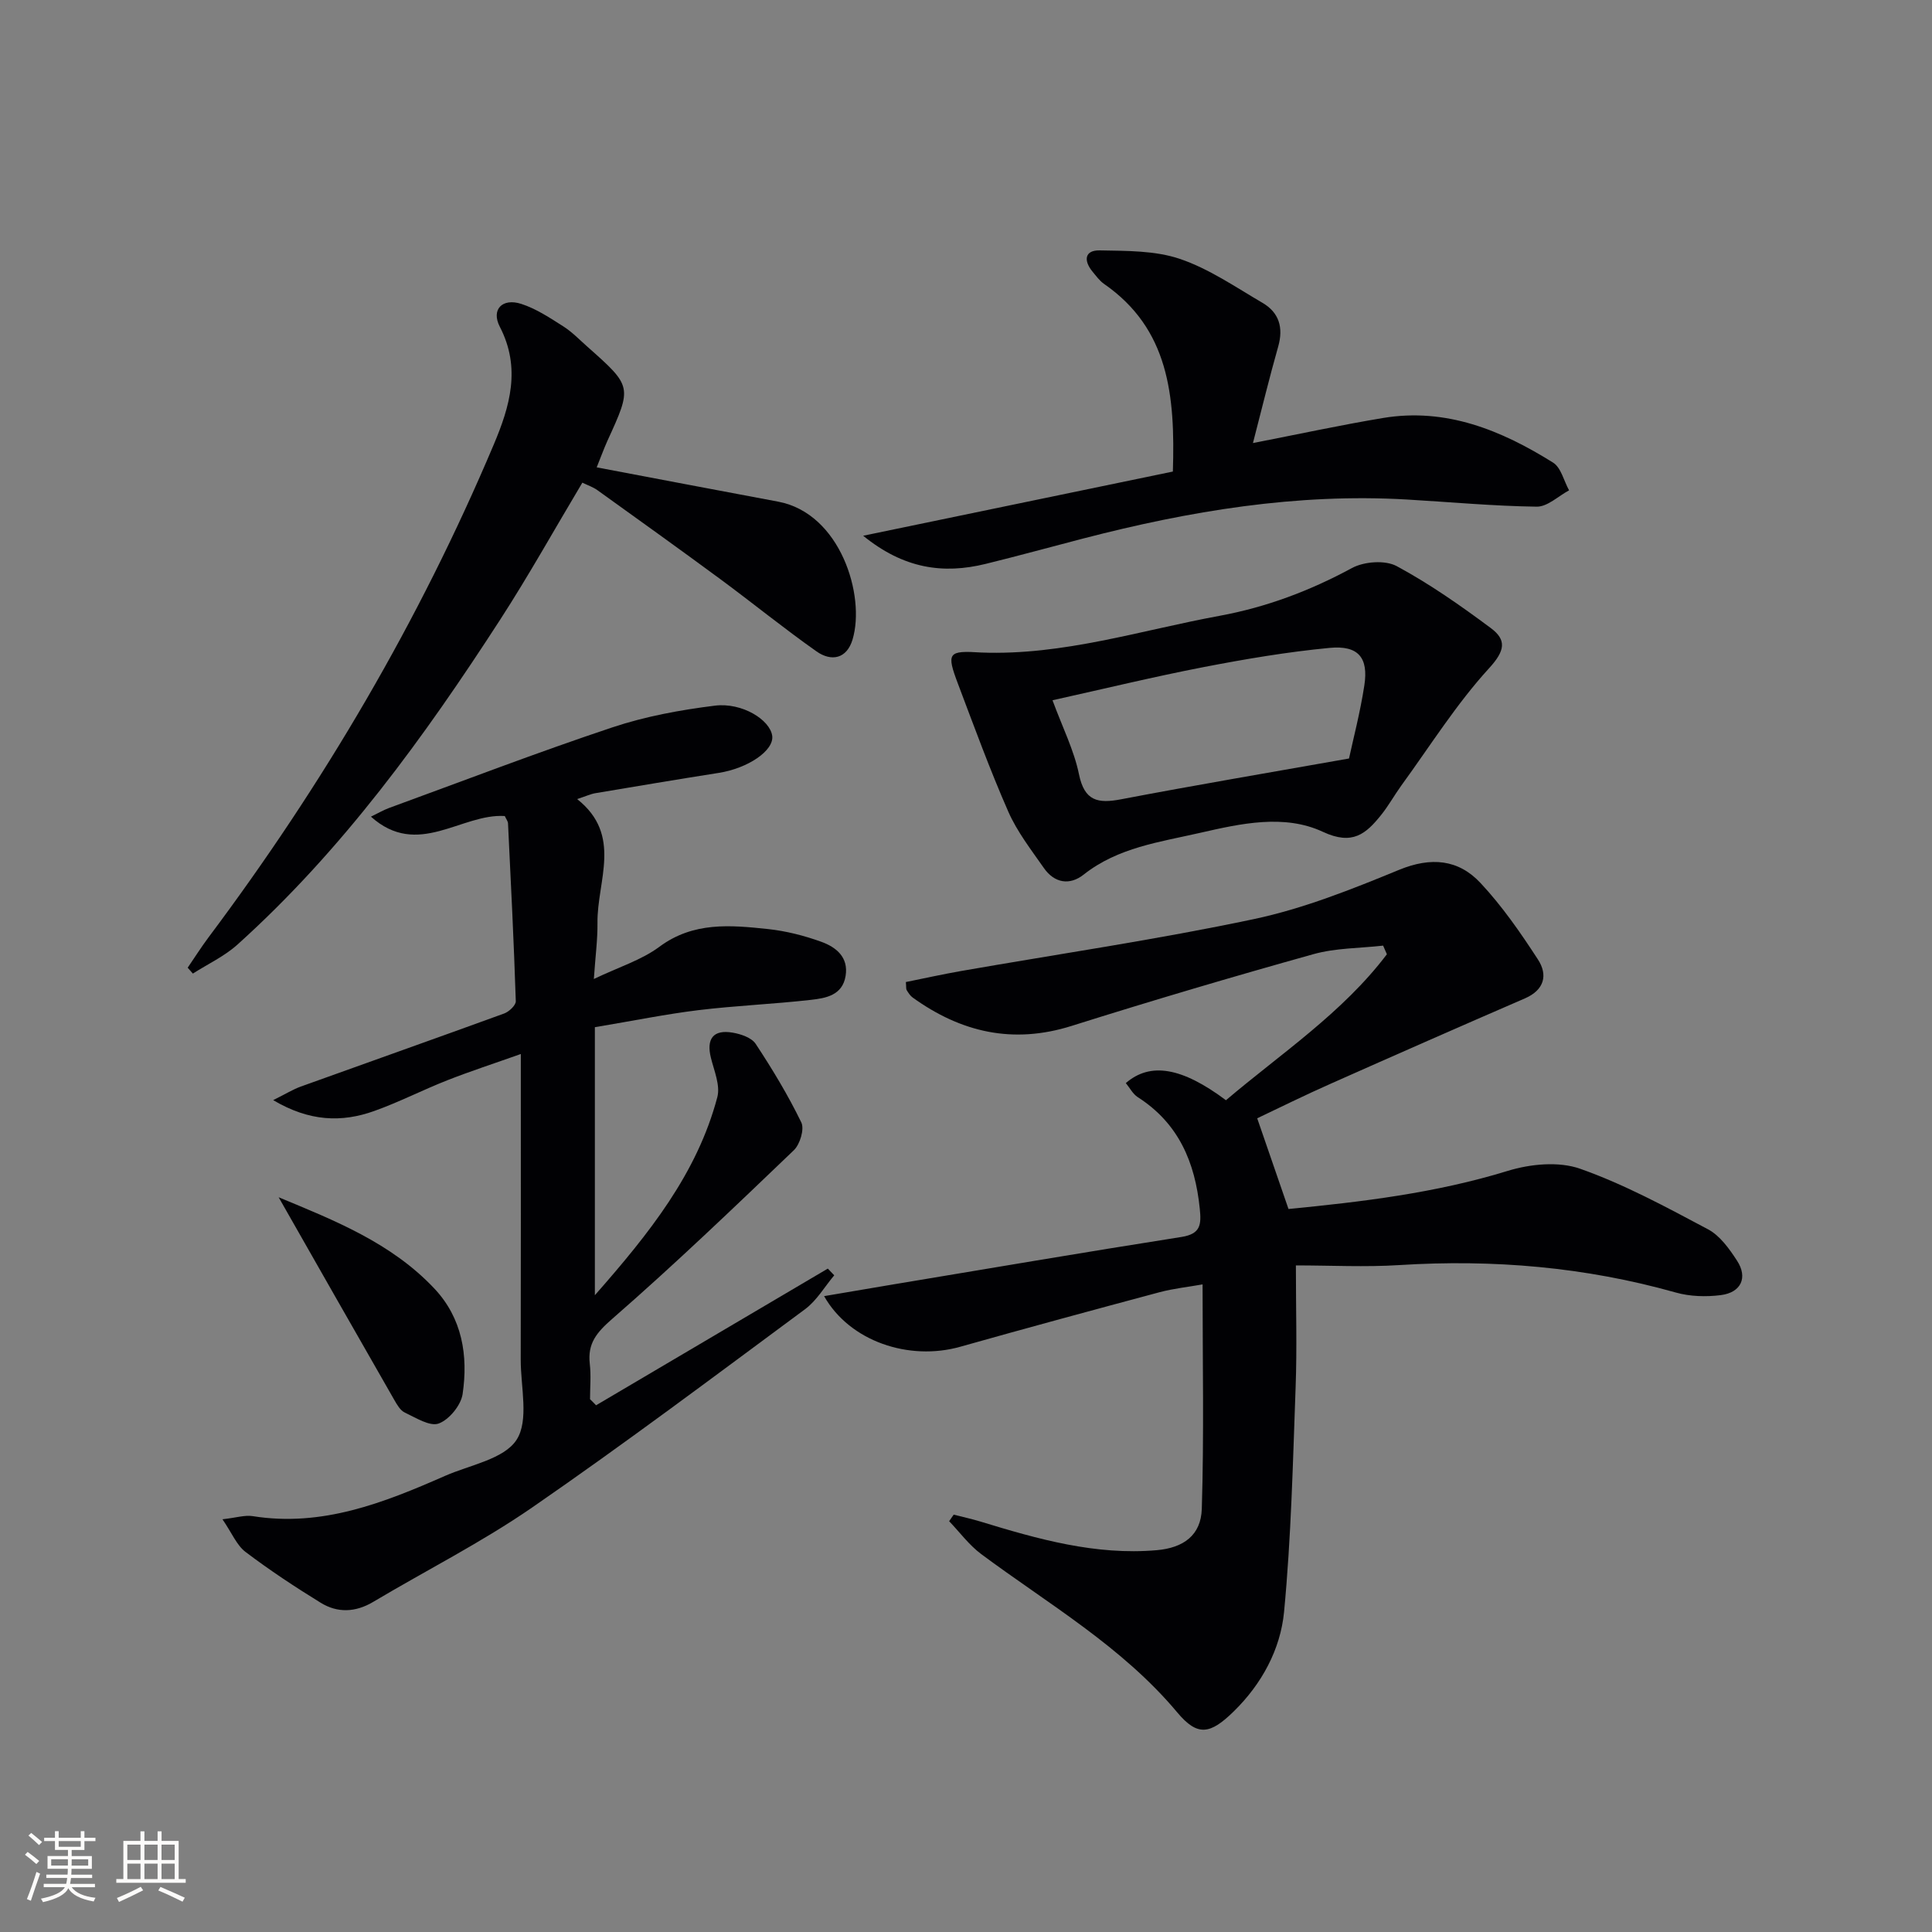
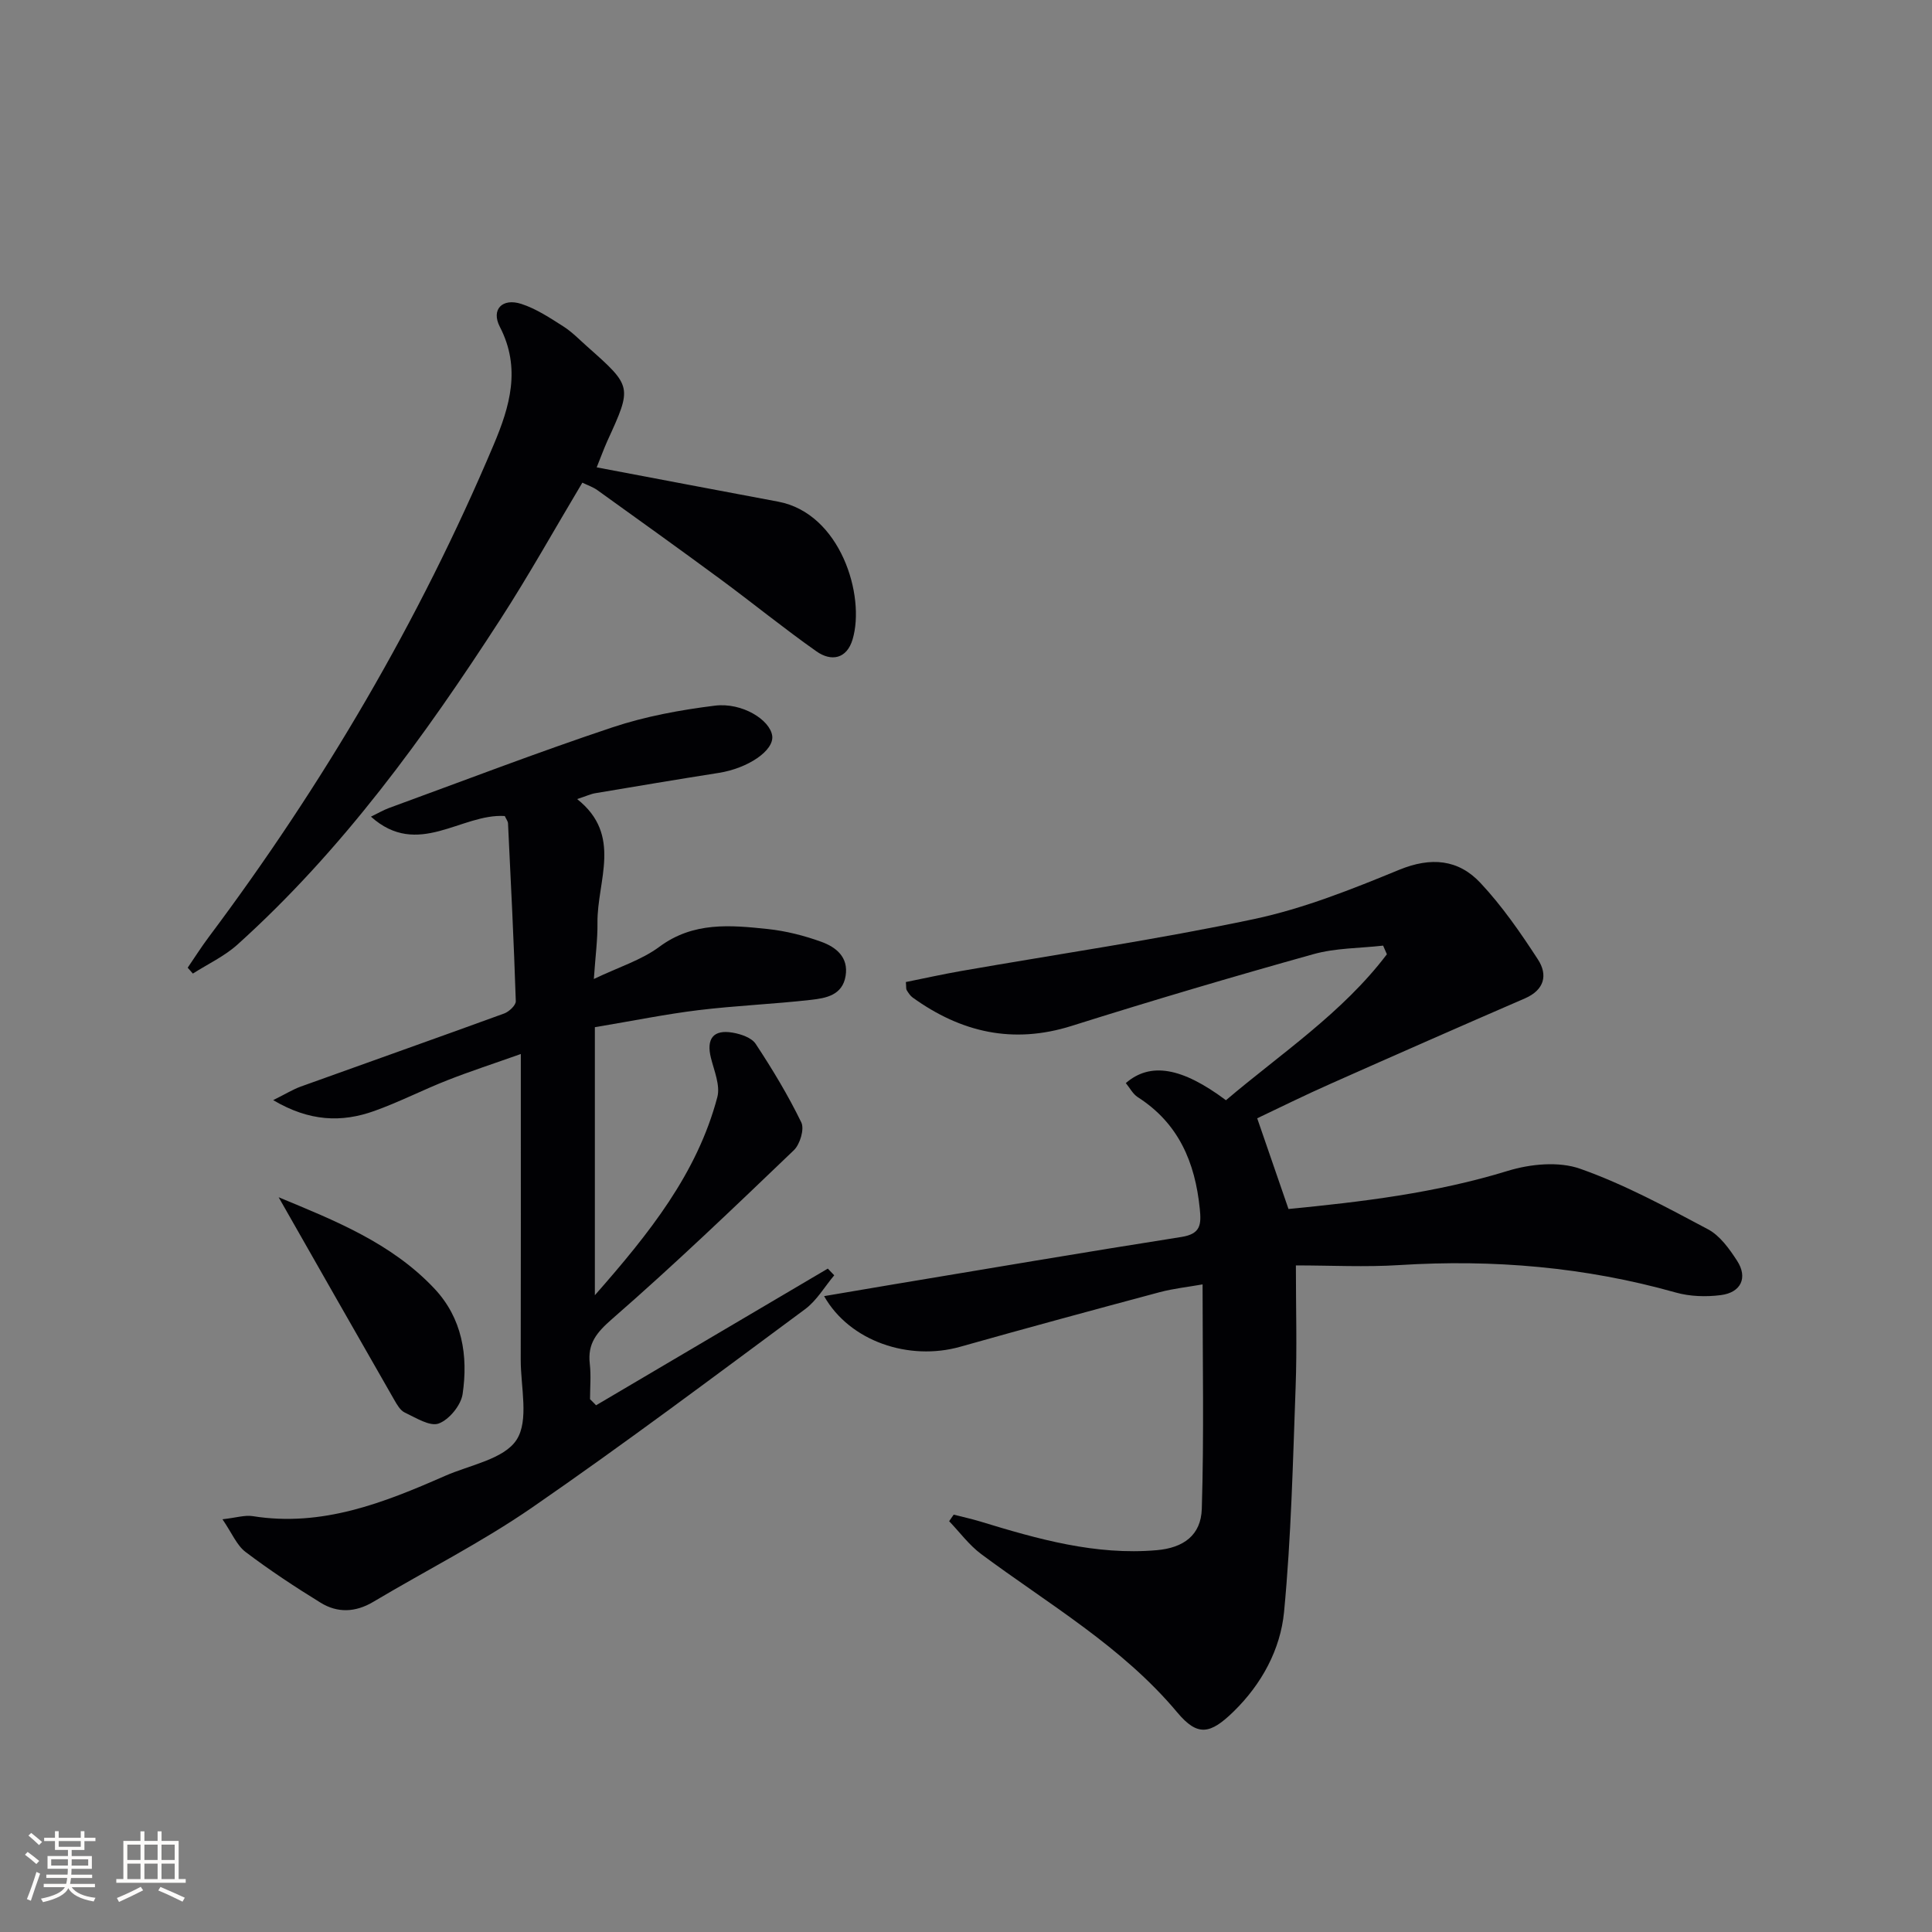
<svg xmlns="http://www.w3.org/2000/svg" enable-background="new 0 0 400 400" viewBox="0 0 400 400">
  <rect x="0" y="0" width="400" height="400" fill="#808080" stroke="none" />
  <g fill="#010104">
    <path d="m260.29 231.53c2.26 6.54 4.28 12.41 6.48 18.78 15.05-1.47 30.41-3.28 45.42-7.9 4.66-1.43 10.54-2 14.97-.43 9.16 3.23 17.84 7.95 26.46 12.53 2.48 1.32 4.42 4.04 6.02 6.51 2.27 3.48.84 6.59-3.37 7.12-3.05.39-6.39.29-9.33-.54-18.75-5.29-37.8-6.9-57.2-5.68-7.09.45-14.23.07-21.44.07 0 9.11.24 17.09-.05 25.05-.57 15.58-.92 31.2-2.4 46.7-.75 7.77-4.63 14.93-10.42 20.59-4.86 4.75-7.47 5.25-11.68.22-11.43-13.66-26.64-22.41-40.61-32.8-2.51-1.87-4.44-4.52-6.63-6.8.31-.45.62-.9.94-1.36 1.83.47 3.69.87 5.5 1.42 11.91 3.64 23.87 7.04 36.53 5.94 5.55-.48 9.17-3.09 9.34-8.56.47-15.26.16-30.54.16-46.47-2.9.52-5.97.84-8.91 1.62-13.78 3.69-27.54 7.42-41.26 11.29-10.59 2.99-22.87-1.09-28.19-10.48 4.96-.84 9.53-1.63 14.1-2.39 19.96-3.32 39.9-6.72 59.88-9.86 4.02-.63 4.13-2.59 3.8-5.86-.97-9.6-4.38-17.67-12.83-23.08-1.03-.66-1.67-1.94-2.48-2.92 5.08-4.39 11.61-3.27 20.73 3.55 11.38-9.67 24.1-18.05 33.32-30.22-.26-.6-.52-1.19-.78-1.79-4.82.55-9.82.48-14.43 1.77-16.76 4.68-33.46 9.62-50.05 14.85-12.15 3.83-22.89 1.35-32.92-5.87-.52-.37-.89-.98-1.24-1.53-.15-.24-.08-.62-.17-1.68 3.73-.75 7.53-1.6 11.36-2.27 20.24-3.54 40.6-6.51 60.69-10.76 10.29-2.18 20.29-6.18 30.07-10.2 6.6-2.71 12.27-2.19 16.86 2.73 4.49 4.8 8.3 10.31 11.89 15.84 2.06 3.17 1.36 6.28-2.69 8.04-13.41 5.81-26.8 11.7-40.15 17.64-5.44 2.4-10.77 5.05-15.29 7.19z" />
    <path d="m123.41 290.95c15.99-9.43 31.99-18.87 47.98-28.3.44.46.89.92 1.33 1.39-2 2.37-3.63 5.24-6.06 7.03-18.69 13.83-37.3 27.8-56.44 41.01-10.49 7.24-21.98 13.04-32.96 19.58-3.67 2.18-7.38 2.32-10.87.17-5.33-3.28-10.58-6.75-15.56-10.52-1.82-1.38-2.79-3.87-4.77-6.76 2.85-.32 4.62-.91 6.26-.65 14.36 2.3 27.14-2.76 39.81-8.33 5.16-2.27 12.2-3.46 14.81-7.46 2.62-4.02.86-10.94.87-16.59.04-18.99.02-37.98.02-56.97 0-1.78 0-3.56 0-6.33-5.6 1.99-10.44 3.56-15.17 5.42-5.1 2-10 4.53-15.15 6.37-6.78 2.43-13.45 2.2-20.95-2.24 2.62-1.3 4.09-2.22 5.69-2.8 14.04-5.06 28.12-10.03 42.14-15.14 1.01-.37 2.42-1.7 2.4-2.54-.4-12.27-1.01-24.54-1.61-36.81-.02-.46-.38-.89-.67-1.53-9.02-.57-17.99 8.85-27.71.13 1.49-.72 2.55-1.35 3.68-1.77 15.41-5.63 30.73-11.52 46.29-16.71 6.82-2.28 14.07-3.61 21.22-4.5 5.67-.71 11.46 2.96 11.89 6.26.39 3.04-5.02 6.71-11.08 7.66-8.52 1.34-17.03 2.77-25.53 4.2-.97.16-1.88.6-3.78 1.22 9.46 7.48 4.11 16.91 4.21 25.63.04 3.45-.43 6.91-.75 11.62 5.16-2.47 9.85-3.91 13.57-6.67 7.03-5.22 14.72-4.49 22.48-3.67 3.74.4 7.51 1.36 11.05 2.64 3.03 1.1 5.67 3.17 5.02 7.08-.66 4.01-4.1 4.59-7.17 4.94-7.75.88-15.56 1.19-23.29 2.13-6.72.82-13.38 2.18-21.45 3.53v27.33 28.16c11.29-12.84 21.16-25.19 25.35-40.99.65-2.43-.65-5.46-1.32-8.14-.99-3.96.48-5.93 4.51-5.23 1.7.29 3.92 1.04 4.76 2.33 3.45 5.23 6.71 10.63 9.44 16.25.68 1.39-.27 4.54-1.54 5.76-12.35 11.83-24.71 23.68-37.6 34.91-3.24 2.83-5.14 5.09-4.65 9.33.28 2.41.05 4.87.05 7.31.43.41.84.83 1.25 1.26z" />
    <path d="m123.54 96.76c12.82 2.43 25.18 4.78 37.56 7.1 12.92 2.42 18.11 19.48 15.42 28.52-1.2 4.04-4.4 4.65-7.48 2.48-6.78-4.78-13.23-10.03-19.91-14.96-8.43-6.21-16.94-12.31-25.45-18.42-.91-.65-2.02-1.02-3.11-1.55-5.72 9.57-11.05 19.14-16.98 28.31-15.75 24.35-32.72 47.78-54.42 67.32-2.7 2.43-6.14 4.03-9.24 6.01-.36-.41-.72-.81-1.07-1.22 1.44-2.1 2.8-4.26 4.32-6.29 23.72-31.66 43.63-65.52 59.03-101.98 3.34-7.9 5.71-15.86 1.27-24.43-1.85-3.58.53-6 4.45-4.73 3.09 1 5.94 2.9 8.72 4.67 1.81 1.15 3.33 2.75 4.95 4.18 9.31 8.26 9.3 8.26 4.14 19.54-.74 1.65-1.35 3.35-2.2 5.45z" />
-     <path d="m203.18 135.1c16.92.64 32.94-4.59 49.31-7.6 9.72-1.79 18.73-5.19 27.43-9.9 2.5-1.35 6.86-1.68 9.25-.39 6.82 3.67 13.24 8.18 19.48 12.82 3.3 2.46 2.99 4.67-.35 8.32-6.78 7.41-12.19 16.07-18.13 24.23-1.46 2.01-2.67 4.22-4.22 6.15-3.14 3.91-5.93 6.35-12.04 3.5-8.02-3.75-17.07-1.71-25.44.2-8.3 1.9-17 3.02-24.1 8.64-2.9 2.3-6.07 1.77-8.25-1.36-2.63-3.77-5.53-7.5-7.36-11.66-3.8-8.65-7.05-17.55-10.39-26.39-2.49-6.56-2.1-7.01 4.81-6.56zm14.73 9.88c2.09 5.67 4.46 10.35 5.48 15.32 1.14 5.58 3.93 6.1 8.74 5.18 15.25-2.91 30.55-5.5 47.17-8.44.83-3.88 2.3-9.46 3.17-15.12.89-5.77-1.24-8.35-7.2-7.78-8.72.83-17.4 2.3-26 3.96-10.38 2.01-20.67 4.51-31.36 6.88z" />
-     <path d="m178.71 110.92c22.3-4.62 43.23-8.96 64.12-13.29.5-15.79-.85-29.56-14.26-38.86-.93-.65-1.64-1.65-2.38-2.54-1.89-2.29-1.64-4.46 1.52-4.39 5.56.11 11.43.02 16.57 1.76 6.05 2.05 11.53 5.84 17.12 9.11 3.42 2 4.35 5.11 3.24 9.03-1.81 6.37-3.37 12.81-5.23 19.99 9.24-1.8 18.05-3.71 26.93-5.19 13.05-2.17 24.48 2.53 35.21 9.24 1.65 1.03 2.23 3.79 3.31 5.74-2.23 1.19-4.48 3.41-6.7 3.38-8.96-.12-17.91-.96-26.86-1.48-22.82-1.33-45.04 2.37-67.02 8.07-6.74 1.75-13.46 3.6-20.22 5.26-8.81 2.16-16.96.99-25.35-5.83z" />
    <path d="m57.69 247.88c11.62 4.82 23.33 9.45 32.22 18.88 5.8 6.15 7.04 13.9 5.87 21.86-.34 2.32-2.78 5.3-4.94 6.1-1.84.68-4.76-1.2-7.04-2.27-.94-.44-1.62-1.66-2.19-2.65-7.91-13.79-15.77-27.61-23.92-41.92z" />
  </g>
  <path d="m5.17 384 .55-.58c.85.61 1.65 1.24 2.4 1.87l-.59.64c-.83-.73-1.62-1.38-2.36-1.93m1.22 9.53-.82-.34c.71-1.76 1.37-3.64 1.98-5.63.24.13.5.25.76.36-.6 1.67-1.24 3.54-1.92 5.61m-.5-13.5.57-.54c.56.44 1.31 1.06 2.26 1.87l-.64.64c-.68-.66-1.41-1.32-2.19-1.97m3.25.46h2.24v-1.36h.77v1.36h4.57v-1.36h.76v1.36h2.28v.69h-2.28v1.84h-2.64v1.26h4.18v2.64h-4.21c0 .45-.02.86-.05 1.21h4.32v.69h-4.38c-.04.34-.1.75-.19 1.22h5.15v.69h-4.82c.87 1.19 2.51 1.92 4.93 2.19-.17.31-.3.57-.37.76-2.77-.49-4.52-1.41-5.26-2.76-.56 1.26-2.3 2.23-5.24 2.9-.12-.25-.26-.48-.43-.72 2.73-.55 4.38-1.34 4.96-2.38h-4.38v-.69h4.65c.1-.38.17-.79.21-1.22h-4.32v-.69h4.4c.03-.34.05-.75.05-1.21h-4.2v-2.64h4.23v-1.26h-2.69v-1.84h-2.24zm1.46 4.46v1.29h3.45c.01-.4.02-.57.01-.53v-.32-.45h-3.46zm1.55-2.59h4.57v-1.19h-4.57zm6.11 2.59h-3.42v.77c-.01.19-.01.37-.02.53h3.44z" fill="#fcfbfa" />
  <path d="m32.63 379.16h.82v1.98h3.54v7.89h1.46v.78h-14.37v-.78h1.46v-7.89h3.54v-1.98h.82v1.98h2.73zm-3.49 11.48.5.73c-1.61.82-3.28 1.63-5 2.41-.13-.27-.28-.55-.44-.82 1.75-.72 3.4-1.49 4.94-2.32m-2.78-5.55h2.73v-3.18h-2.73zm0 3.95h2.73v-3.2h-2.73zm3.54-3.95h2.73v-3.18h-2.73zm0 3.95h2.73v-3.2h-2.73zm7.89 4.68c-1.84-.92-3.51-1.7-5.02-2.32l.45-.73c1.89.8 3.57 1.55 5.04 2.23zm-1.62-11.81h-2.73v3.18h2.73zm-2.73 7.13h2.73v-3.2h-2.73z" fill="#fcfbfa" />
</svg>